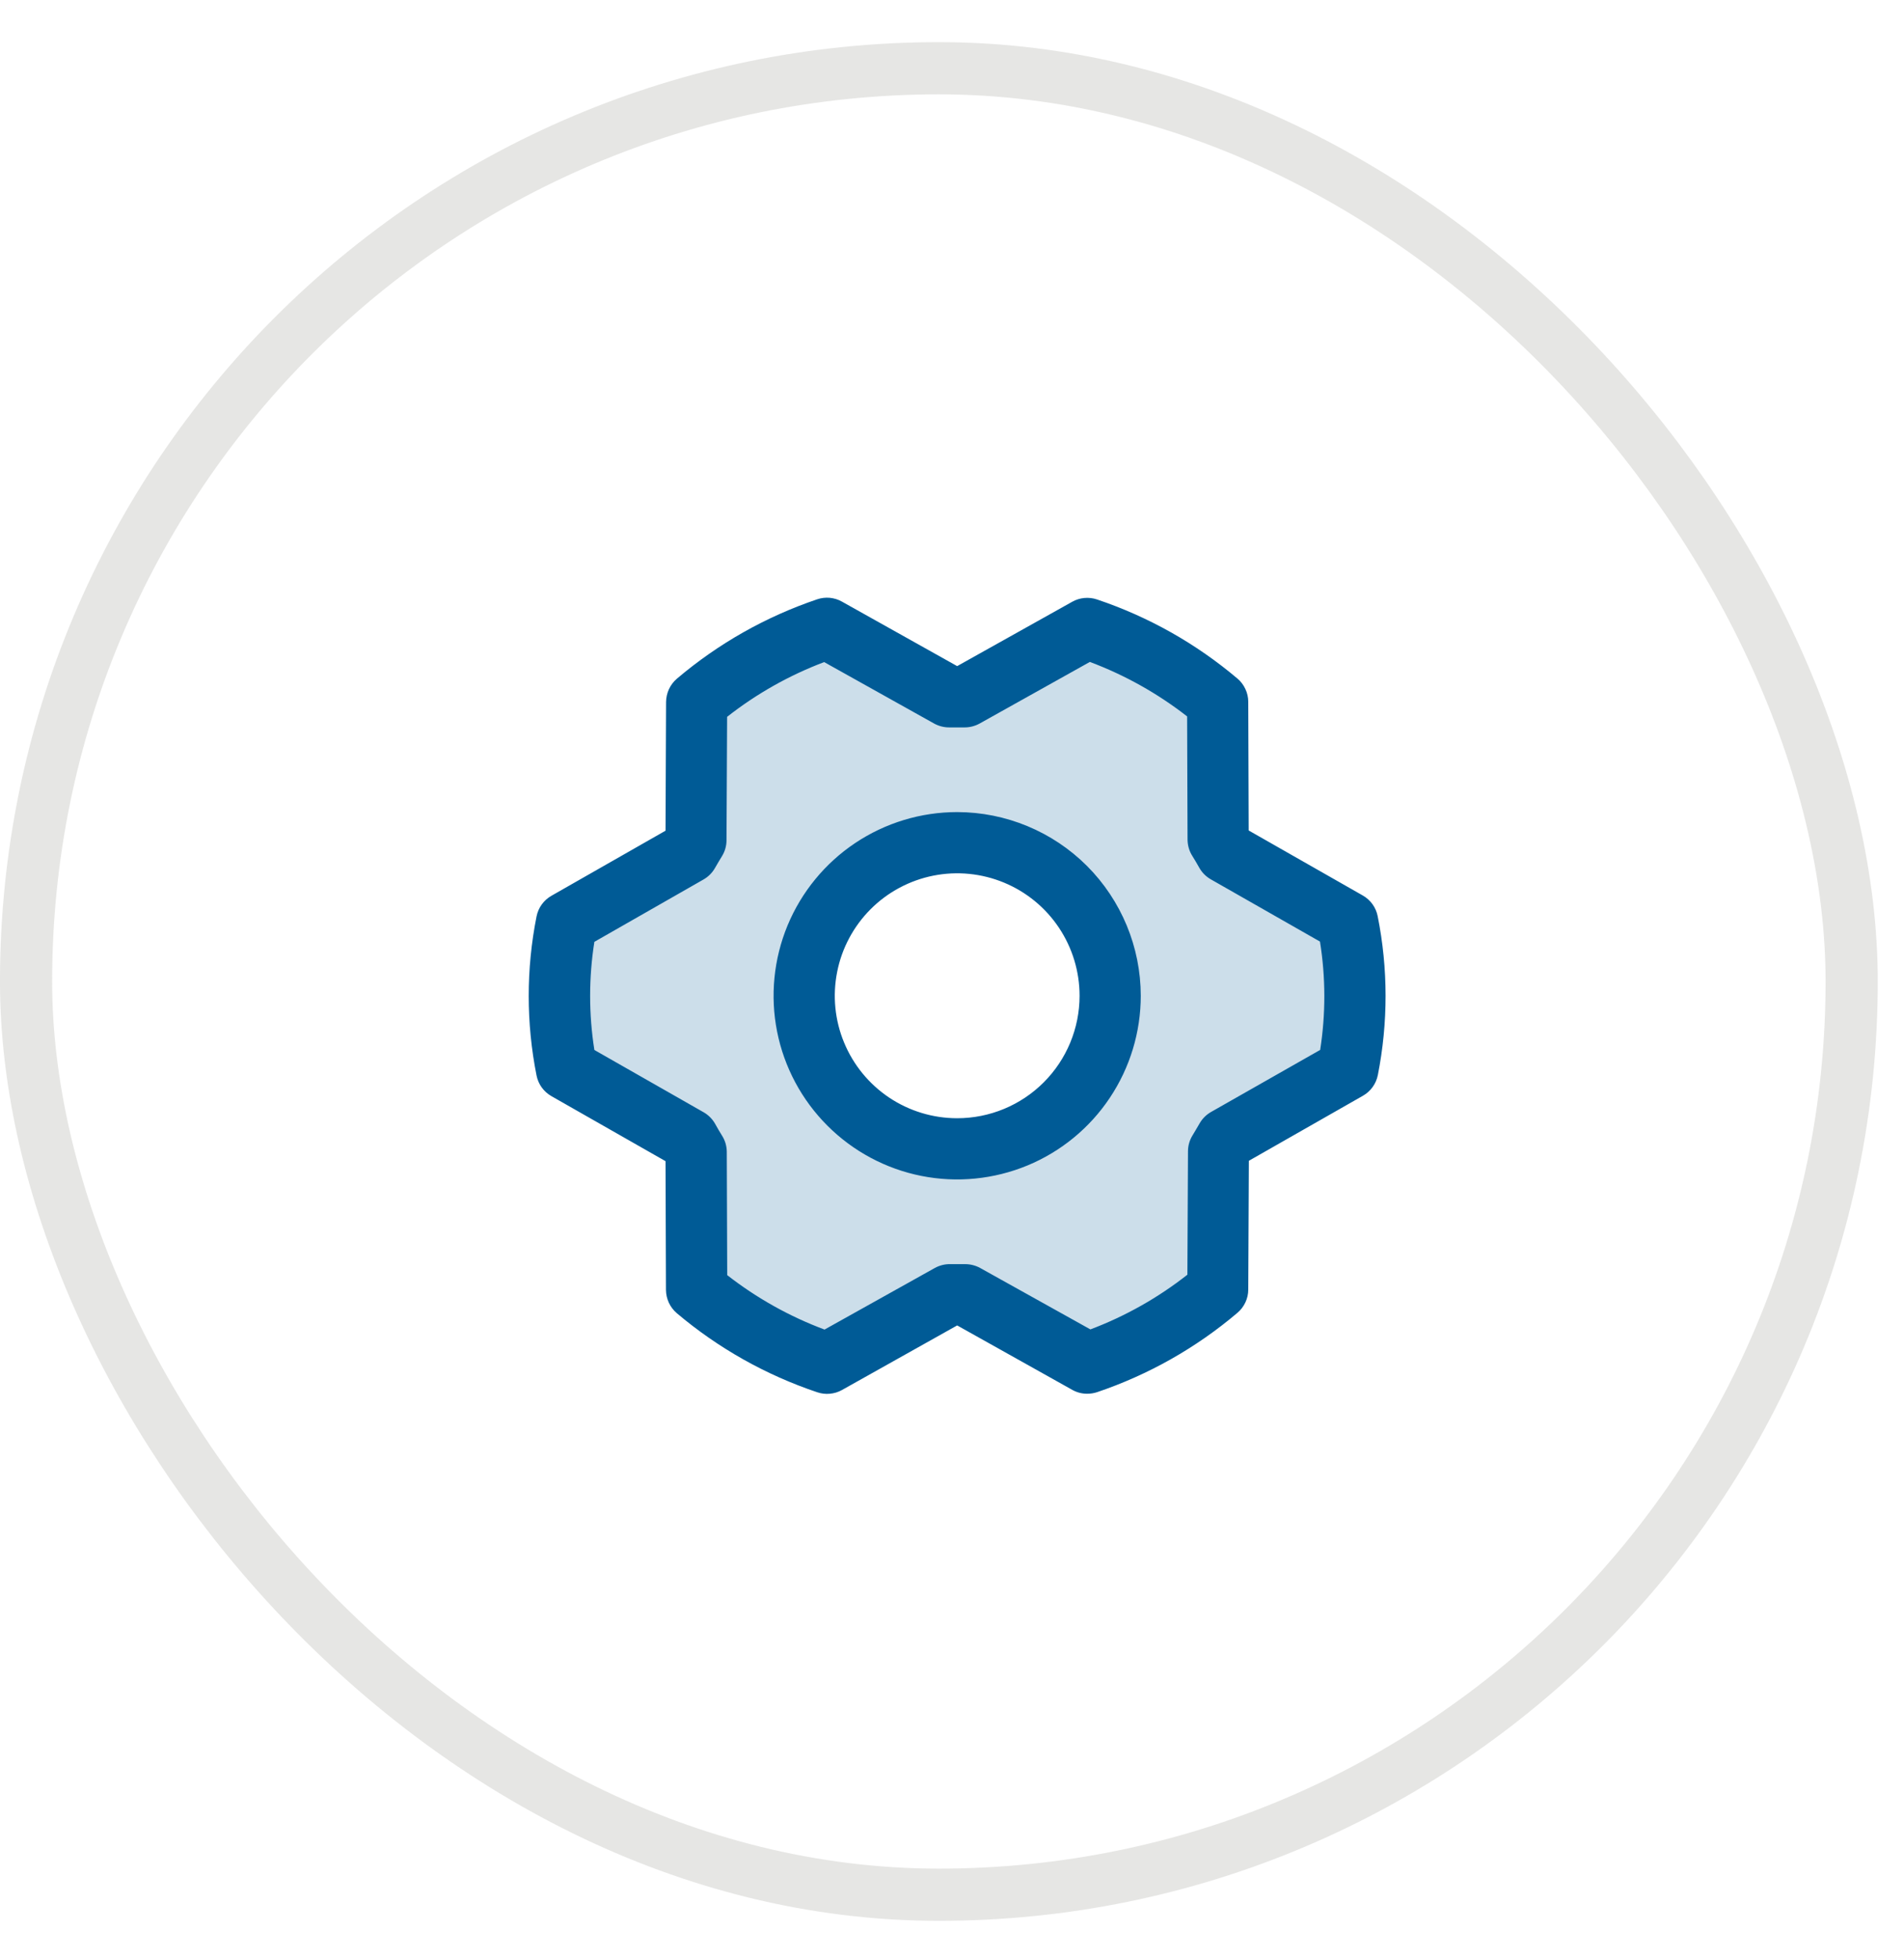
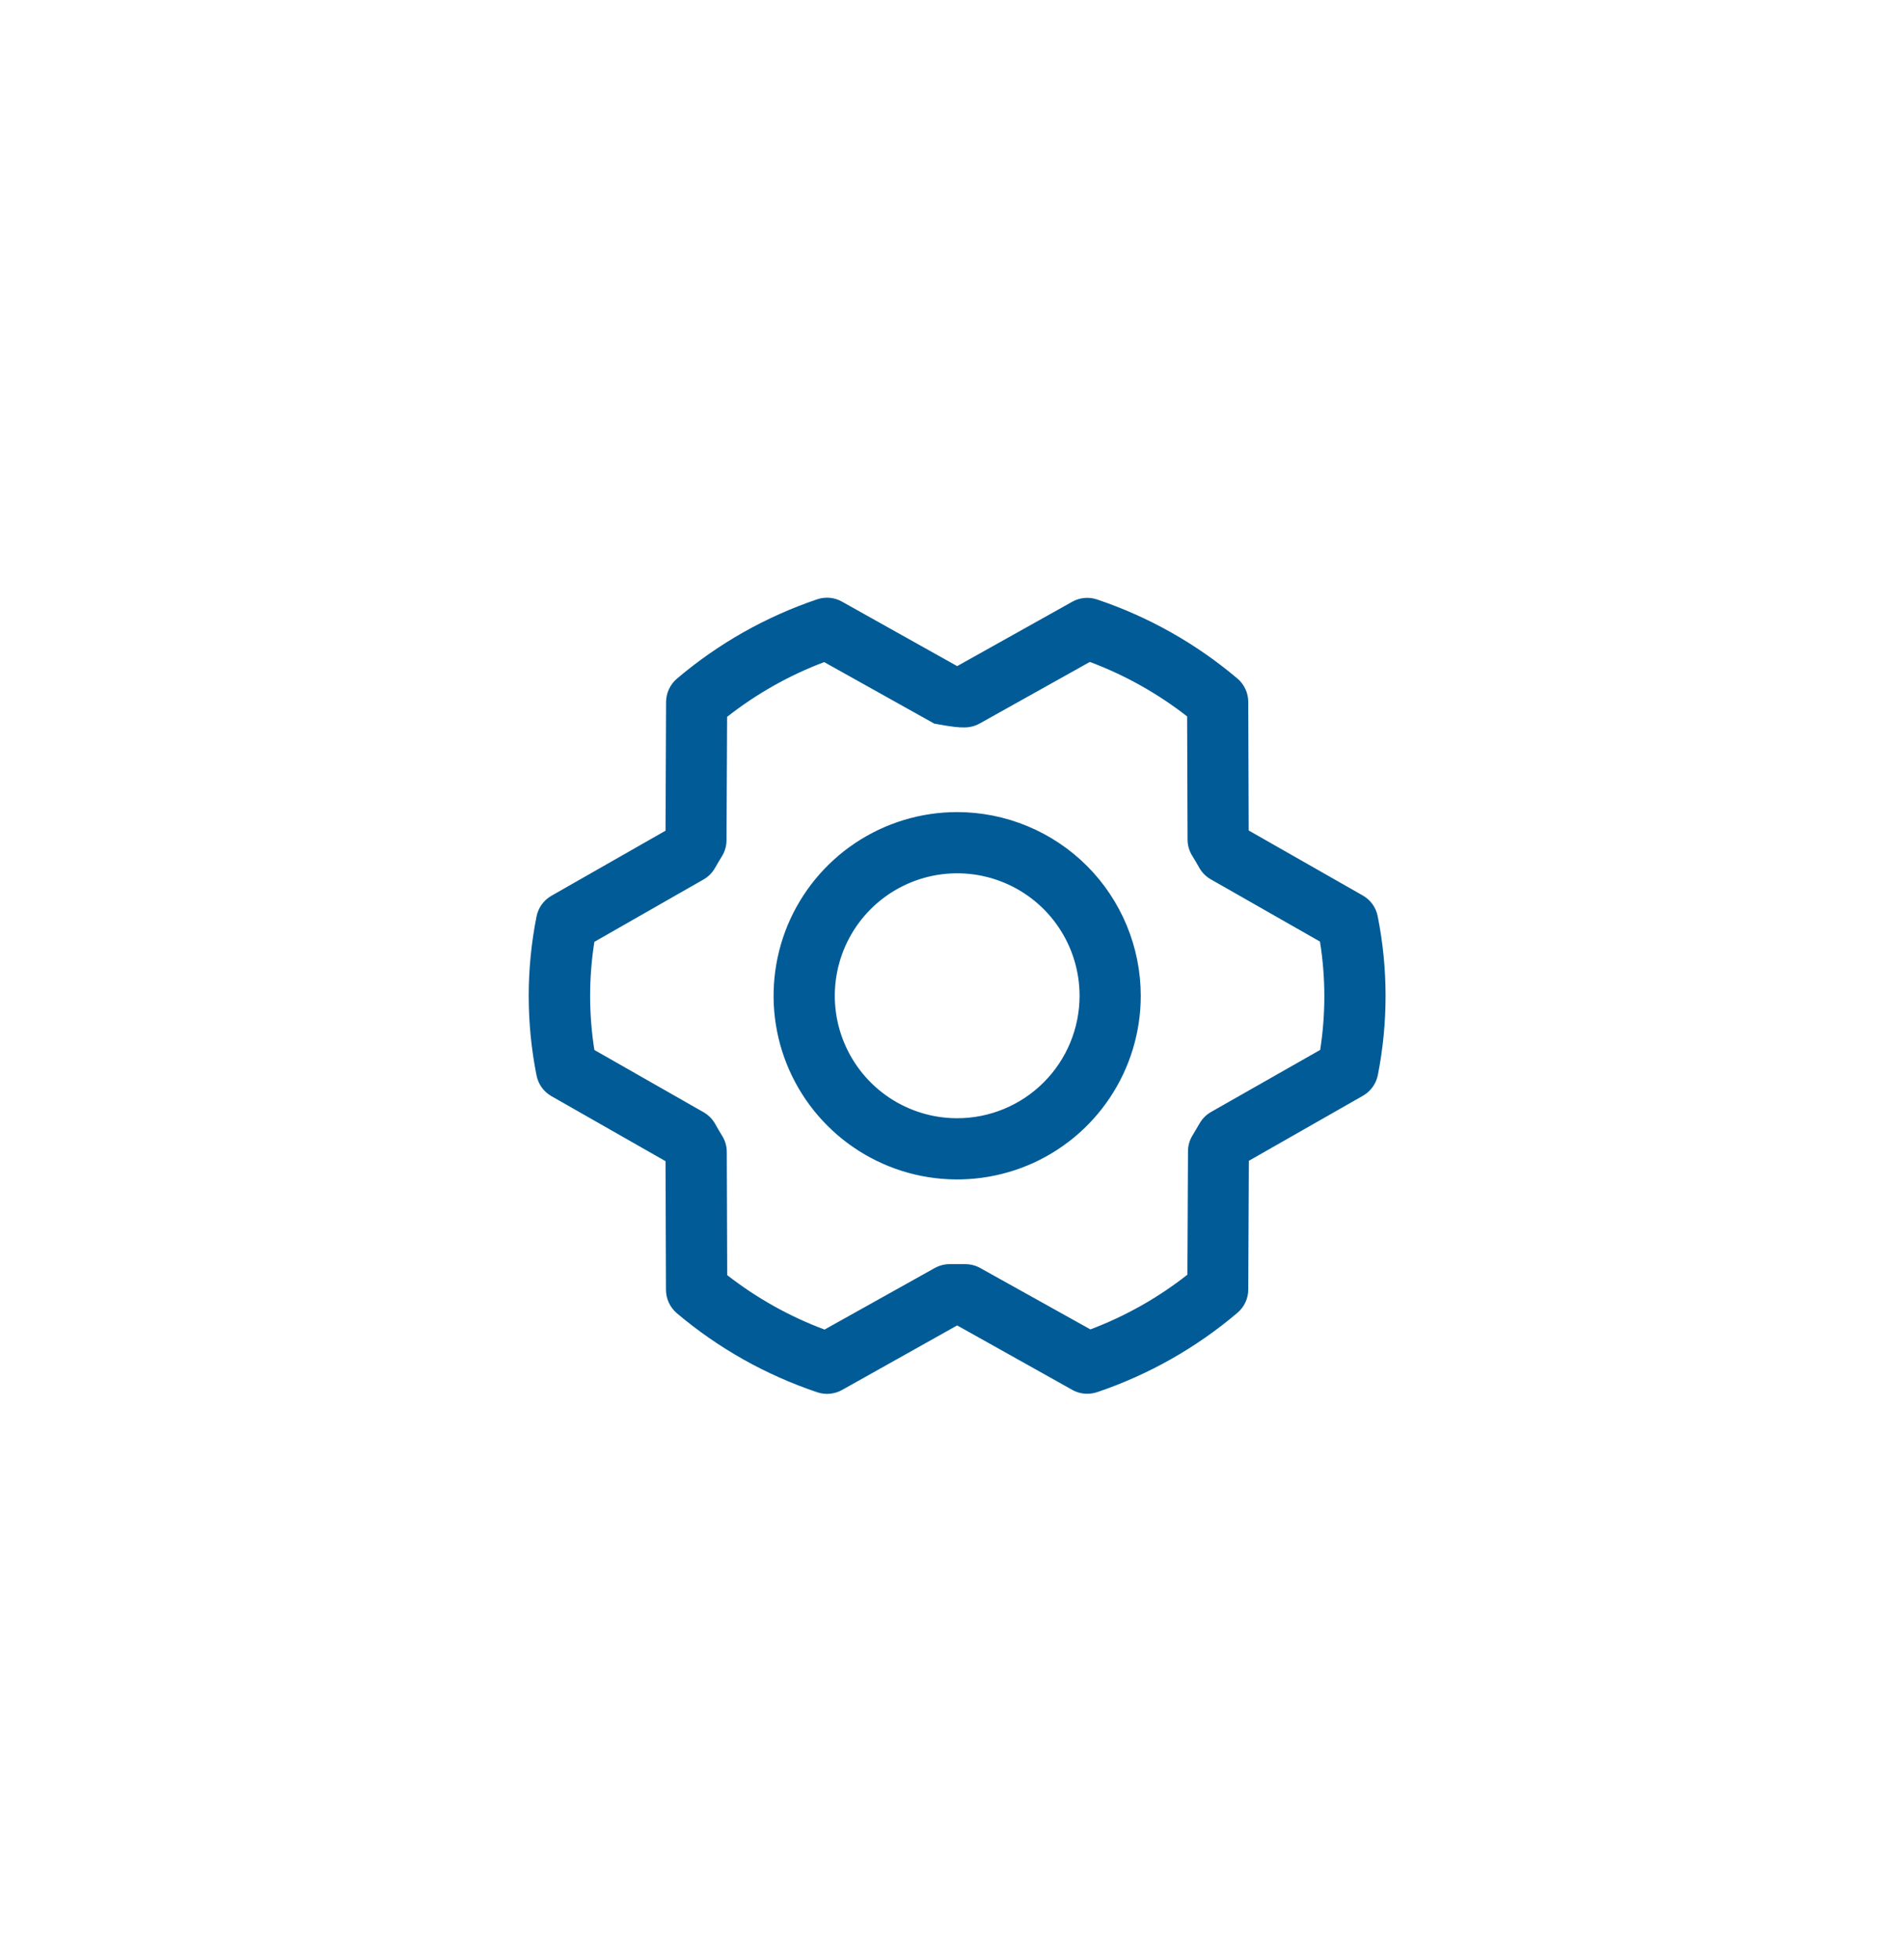
<svg xmlns="http://www.w3.org/2000/svg" width="35" height="36" viewBox="0 0 35 36" fill="none">
-   <rect x="0.479" y="1.254" width="33.559" height="33.559" rx="16.779" stroke="#2E2E1F" stroke-opacity="0.12" stroke-width="0.959" />
-   <path opacity="0.2" d="M24.774 16.943L22.535 15.668C22.49 15.586 22.442 15.507 22.394 15.428L22.386 12.897C21.678 12.299 20.864 11.841 19.986 11.546L17.736 12.804C17.642 12.804 17.547 12.804 17.455 12.804L15.205 11.546C14.327 11.842 13.513 12.301 12.806 12.899L12.795 15.431C12.746 15.509 12.699 15.59 12.654 15.67L10.416 16.943C10.239 17.836 10.239 18.755 10.416 19.647L12.655 20.923C12.7 21.004 12.747 21.084 12.796 21.163L12.804 23.694C13.512 24.292 14.326 24.75 15.205 25.046L17.455 23.789C17.549 23.789 17.644 23.789 17.736 23.789L19.986 25.046C20.863 24.75 21.676 24.29 22.382 23.692L22.393 21.161C22.442 21.082 22.49 21.002 22.534 20.921L24.773 19.649C24.95 18.756 24.95 17.836 24.774 16.943ZM17.595 21.108C17.039 21.108 16.495 20.943 16.033 20.634C15.57 20.325 15.21 19.886 14.997 19.372C14.784 18.858 14.728 18.293 14.837 17.747C14.945 17.202 15.213 16.701 15.607 16.307C16 15.914 16.501 15.646 17.047 15.537C17.592 15.429 18.158 15.485 18.672 15.697C19.185 15.91 19.625 16.271 19.934 16.733C20.243 17.196 20.408 17.74 20.408 18.296C20.408 19.042 20.111 19.757 19.584 20.285C19.056 20.812 18.341 21.108 17.595 21.108Z" fill="#005B96" />
-   <path d="M17.595 14.921C16.928 14.921 16.275 15.119 15.72 15.49C15.165 15.861 14.733 16.388 14.477 17.004C14.222 17.621 14.155 18.3 14.285 18.954C14.415 19.609 14.737 20.21 15.209 20.682C15.681 21.154 16.282 21.476 16.937 21.606C17.591 21.736 18.27 21.669 18.887 21.414C19.503 21.159 20.031 20.726 20.401 20.171C20.772 19.616 20.97 18.963 20.97 18.296C20.969 17.401 20.613 16.543 19.981 15.91C19.348 15.278 18.49 14.922 17.595 14.921ZM17.595 20.546C17.15 20.546 16.715 20.414 16.345 20.167C15.975 19.919 15.687 19.568 15.517 19.157C15.346 18.746 15.302 18.293 15.389 17.857C15.475 17.421 15.69 17.02 16.004 16.705C16.319 16.39 16.72 16.176 17.156 16.089C17.593 16.002 18.045 16.047 18.456 16.217C18.867 16.387 19.219 16.676 19.466 17.046C19.713 17.416 19.845 17.851 19.845 18.296C19.845 18.893 19.608 19.465 19.186 19.887C18.764 20.309 18.192 20.546 17.595 20.546ZM25.325 16.834C25.31 16.755 25.277 16.68 25.23 16.614C25.183 16.549 25.122 16.494 25.052 16.454L22.954 15.259L22.946 12.895C22.946 12.814 22.928 12.733 22.893 12.66C22.859 12.586 22.809 12.52 22.747 12.468C21.986 11.824 21.11 11.331 20.165 11.014C20.091 10.989 20.012 10.98 19.934 10.987C19.855 10.994 19.779 11.018 19.711 11.056L17.595 12.239L15.477 11.054C15.409 11.015 15.333 10.992 15.254 10.984C15.176 10.977 15.097 10.986 15.023 11.011C14.078 11.33 13.203 11.825 12.443 12.47C12.381 12.523 12.332 12.588 12.297 12.662C12.263 12.736 12.245 12.816 12.244 12.897L12.234 15.263L10.136 16.459C10.066 16.499 10.006 16.553 9.958 16.619C9.911 16.684 9.879 16.759 9.863 16.838C9.671 17.803 9.671 18.796 9.863 19.761C9.879 19.84 9.911 19.915 9.958 19.98C10.006 20.046 10.066 20.1 10.136 20.14L12.234 21.335L12.242 23.7C12.243 23.782 12.261 23.862 12.295 23.936C12.329 24.009 12.379 24.075 12.441 24.128C13.202 24.771 14.078 25.264 15.023 25.581C15.098 25.606 15.177 25.616 15.255 25.608C15.333 25.601 15.409 25.578 15.477 25.54L17.595 24.353L19.713 25.538C19.797 25.585 19.891 25.609 19.987 25.608C20.049 25.608 20.11 25.598 20.168 25.579C21.112 25.26 21.987 24.766 22.747 24.121C22.809 24.069 22.859 24.003 22.893 23.93C22.928 23.856 22.946 23.776 22.946 23.695L22.957 21.328L25.054 20.133C25.124 20.093 25.185 20.039 25.232 19.973C25.279 19.908 25.312 19.833 25.328 19.753C25.518 18.79 25.518 17.798 25.325 16.834ZM24.271 19.289L22.262 20.431C22.174 20.481 22.101 20.554 22.051 20.642C22.01 20.712 21.967 20.787 21.924 20.857C21.868 20.946 21.838 21.049 21.838 21.153L21.827 23.421C21.287 23.845 20.686 24.184 20.044 24.426L18.017 23.297C17.933 23.251 17.838 23.227 17.742 23.227H17.729C17.644 23.227 17.558 23.227 17.473 23.227C17.372 23.224 17.273 23.249 17.185 23.297L15.157 24.429C14.513 24.189 13.91 23.851 13.368 23.429L13.36 21.165C13.36 21.06 13.33 20.957 13.274 20.868C13.231 20.798 13.188 20.727 13.148 20.653C13.098 20.563 13.025 20.489 12.937 20.438L10.926 19.292C10.822 18.634 10.822 17.963 10.926 17.305L12.931 16.16C13.019 16.11 13.092 16.038 13.142 15.95C13.183 15.879 13.226 15.805 13.27 15.734C13.325 15.646 13.355 15.543 13.355 15.438L13.366 13.171C13.906 12.747 14.507 12.408 15.15 12.165L17.173 13.295C17.261 13.343 17.361 13.368 17.462 13.365C17.547 13.365 17.633 13.365 17.718 13.365C17.818 13.368 17.918 13.343 18.006 13.295L20.034 12.162C20.677 12.403 21.281 12.741 21.822 13.163L21.83 15.427C21.831 15.532 21.86 15.635 21.916 15.724C21.959 15.794 22.002 15.864 22.043 15.939C22.092 16.028 22.165 16.103 22.253 16.154L24.264 17.3C24.37 17.958 24.371 18.63 24.268 19.289H24.271Z" fill="#005B96" />
+   <path d="M17.595 14.921C16.928 14.921 16.275 15.119 15.72 15.49C15.165 15.861 14.733 16.388 14.477 17.004C14.222 17.621 14.155 18.3 14.285 18.954C14.415 19.609 14.737 20.21 15.209 20.682C15.681 21.154 16.282 21.476 16.937 21.606C17.591 21.736 18.27 21.669 18.887 21.414C19.503 21.159 20.031 20.726 20.401 20.171C20.772 19.616 20.97 18.963 20.97 18.296C20.969 17.401 20.613 16.543 19.981 15.91C19.348 15.278 18.49 14.922 17.595 14.921ZM17.595 20.546C17.15 20.546 16.715 20.414 16.345 20.167C15.975 19.919 15.687 19.568 15.517 19.157C15.346 18.746 15.302 18.293 15.389 17.857C15.475 17.421 15.69 17.02 16.004 16.705C16.319 16.39 16.72 16.176 17.156 16.089C17.593 16.002 18.045 16.047 18.456 16.217C18.867 16.387 19.219 16.676 19.466 17.046C19.713 17.416 19.845 17.851 19.845 18.296C19.845 18.893 19.608 19.465 19.186 19.887C18.764 20.309 18.192 20.546 17.595 20.546ZM25.325 16.834C25.31 16.755 25.277 16.68 25.23 16.614C25.183 16.549 25.122 16.494 25.052 16.454L22.954 15.259L22.946 12.895C22.946 12.814 22.928 12.733 22.893 12.66C22.859 12.586 22.809 12.52 22.747 12.468C21.986 11.824 21.11 11.331 20.165 11.014C20.091 10.989 20.012 10.98 19.934 10.987C19.855 10.994 19.779 11.018 19.711 11.056L17.595 12.239L15.477 11.054C15.409 11.015 15.333 10.992 15.254 10.984C15.176 10.977 15.097 10.986 15.023 11.011C14.078 11.33 13.203 11.825 12.443 12.47C12.381 12.523 12.332 12.588 12.297 12.662C12.263 12.736 12.245 12.816 12.244 12.897L12.234 15.263L10.136 16.459C10.066 16.499 10.006 16.553 9.958 16.619C9.911 16.684 9.879 16.759 9.863 16.838C9.671 17.803 9.671 18.796 9.863 19.761C9.879 19.84 9.911 19.915 9.958 19.98C10.006 20.046 10.066 20.1 10.136 20.14L12.234 21.335L12.242 23.7C12.243 23.782 12.261 23.862 12.295 23.936C12.329 24.009 12.379 24.075 12.441 24.128C13.202 24.771 14.078 25.264 15.023 25.581C15.098 25.606 15.177 25.616 15.255 25.608C15.333 25.601 15.409 25.578 15.477 25.54L17.595 24.353L19.713 25.538C19.797 25.585 19.891 25.609 19.987 25.608C20.049 25.608 20.11 25.598 20.168 25.579C21.112 25.26 21.987 24.766 22.747 24.121C22.809 24.069 22.859 24.003 22.893 23.93C22.928 23.856 22.946 23.776 22.946 23.695L22.957 21.328L25.054 20.133C25.124 20.093 25.185 20.039 25.232 19.973C25.279 19.908 25.312 19.833 25.328 19.753C25.518 18.79 25.518 17.798 25.325 16.834ZM24.271 19.289L22.262 20.431C22.174 20.481 22.101 20.554 22.051 20.642C22.01 20.712 21.967 20.787 21.924 20.857C21.868 20.946 21.838 21.049 21.838 21.153L21.827 23.421C21.287 23.845 20.686 24.184 20.044 24.426L18.017 23.297C17.933 23.251 17.838 23.227 17.742 23.227H17.729C17.644 23.227 17.558 23.227 17.473 23.227C17.372 23.224 17.273 23.249 17.185 23.297L15.157 24.429C14.513 24.189 13.91 23.851 13.368 23.429L13.36 21.165C13.36 21.06 13.33 20.957 13.274 20.868C13.231 20.798 13.188 20.727 13.148 20.653C13.098 20.563 13.025 20.489 12.937 20.438L10.926 19.292C10.822 18.634 10.822 17.963 10.926 17.305L12.931 16.16C13.019 16.11 13.092 16.038 13.142 15.95C13.183 15.879 13.226 15.805 13.27 15.734C13.325 15.646 13.355 15.543 13.355 15.438L13.366 13.171C13.906 12.747 14.507 12.408 15.15 12.165L17.173 13.295C17.547 13.365 17.633 13.365 17.718 13.365C17.818 13.368 17.918 13.343 18.006 13.295L20.034 12.162C20.677 12.403 21.281 12.741 21.822 13.163L21.83 15.427C21.831 15.532 21.86 15.635 21.916 15.724C21.959 15.794 22.002 15.864 22.043 15.939C22.092 16.028 22.165 16.103 22.253 16.154L24.264 17.3C24.37 17.958 24.371 18.63 24.268 19.289H24.271Z" fill="#005B96" />
</svg>